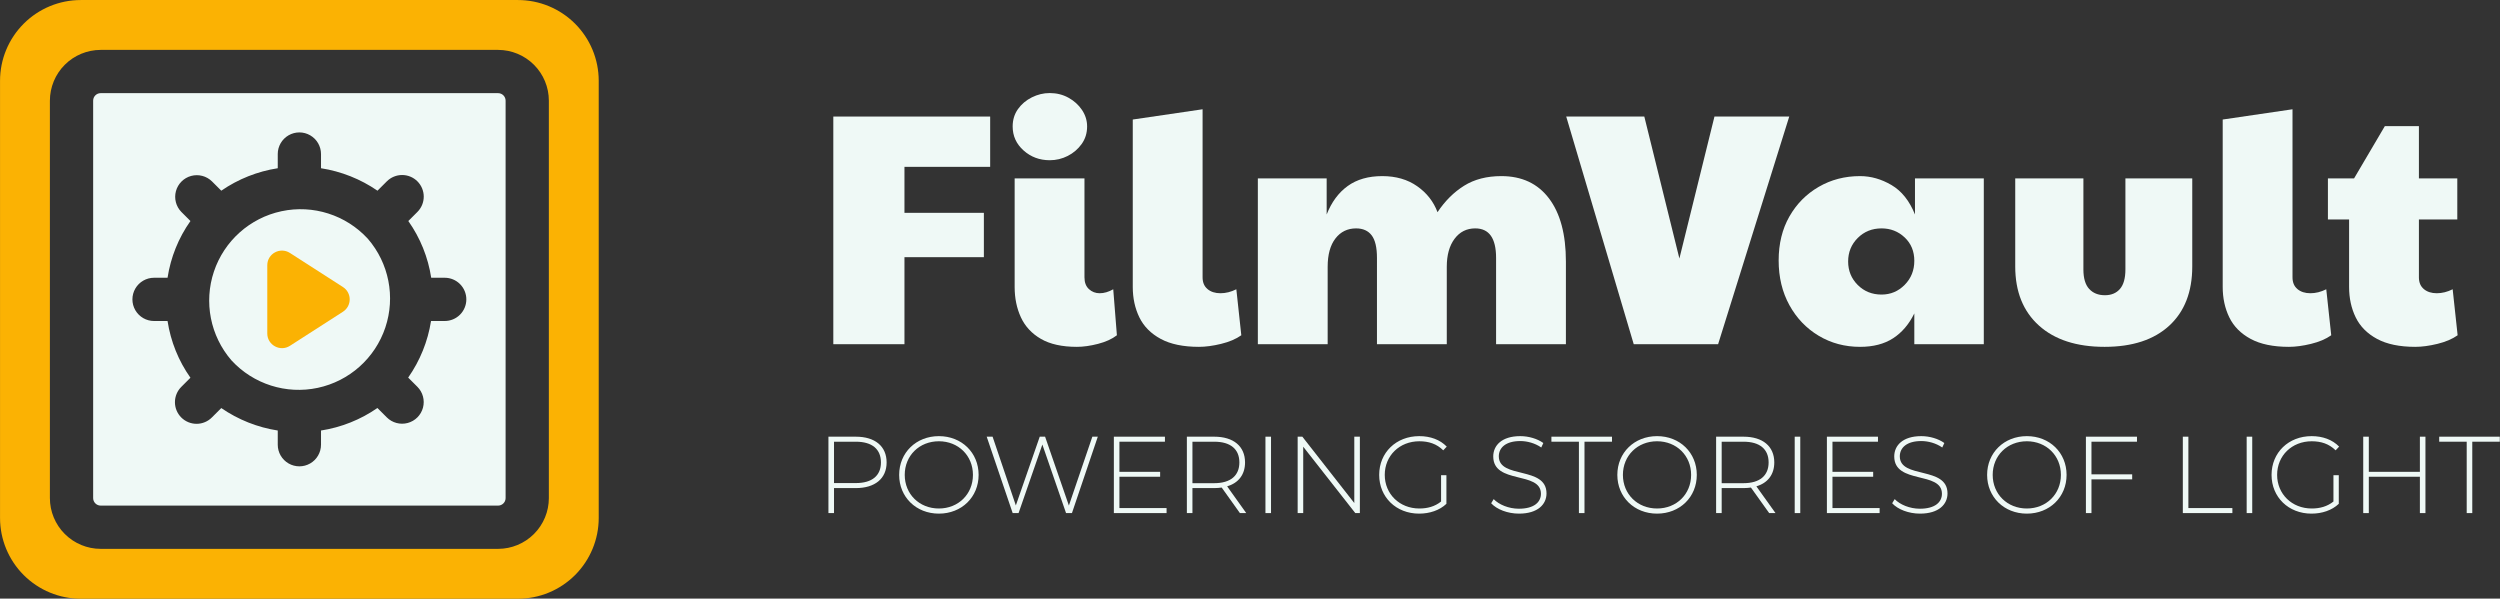
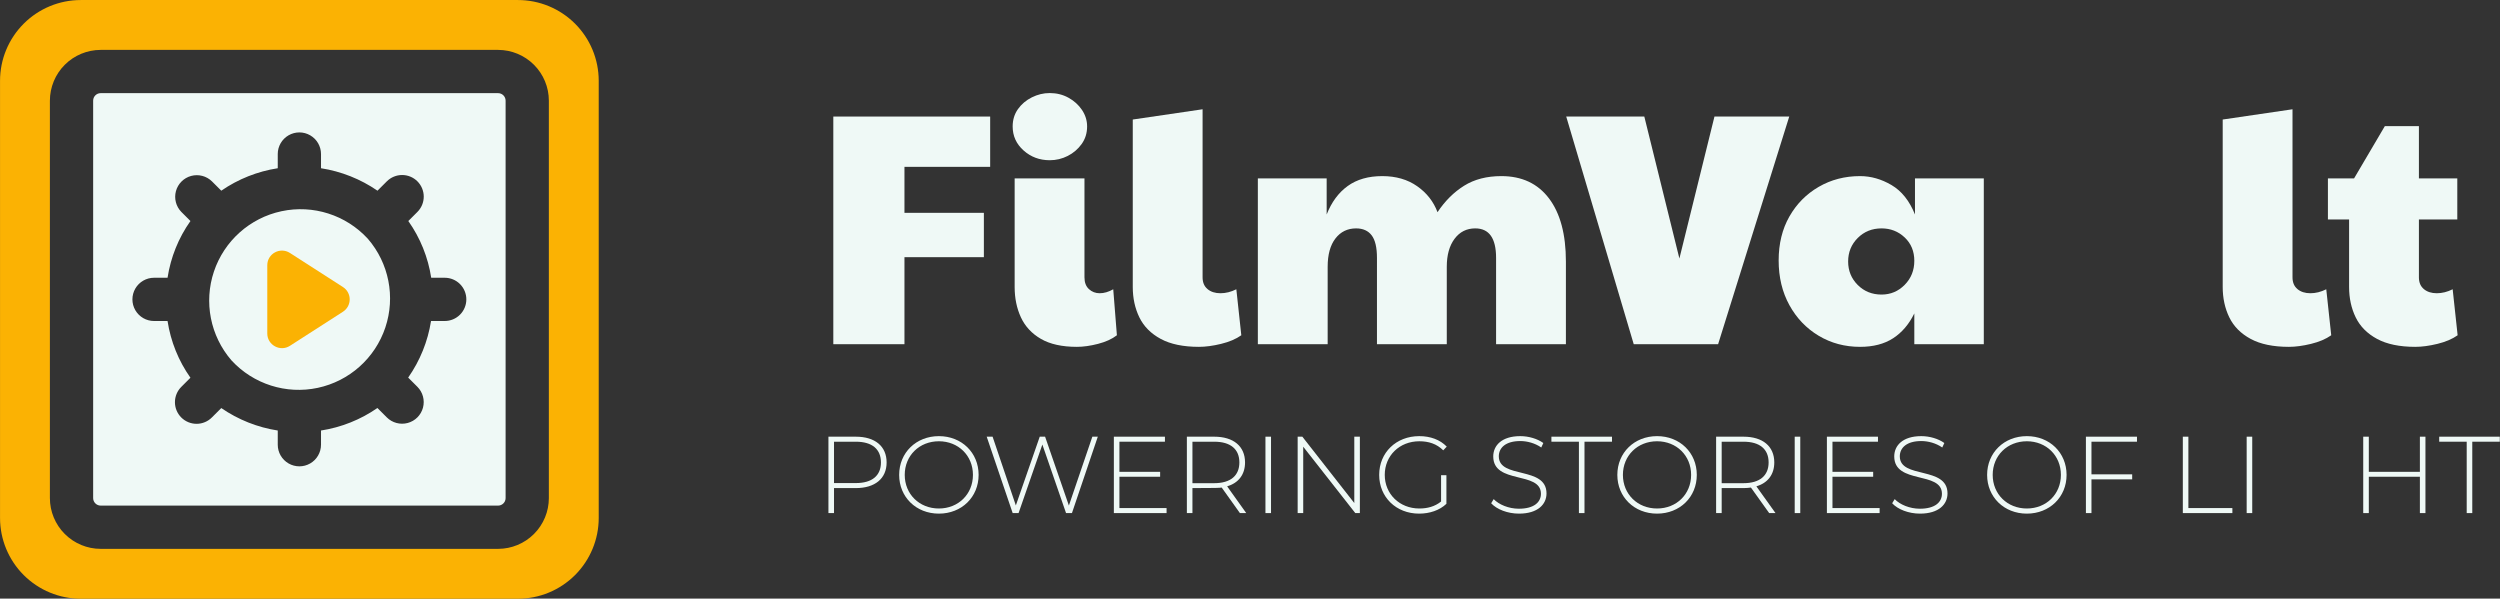
<svg xmlns="http://www.w3.org/2000/svg" width="100%" height="100%" viewBox="0 0 2176 521" style="fill-rule:evenodd;clip-rule:evenodd;stroke-linejoin:round;stroke-miterlimit:2;">
  <rect x="0" y="0" width="2176" height="521" fill="#333333" stroke="none" />
  <g transform="matrix(1,0,0,1,-851.049,-815.952)">
    <g transform="matrix(1,0,0,1,-936.572,-75.669)">
      <g transform="matrix(0.502,0,0,0.502,1747,850.999)">
        <path d="M1119.02 221.06V978.94c0 37.15-14.75 72.78-41.03 99.06-26.27 26.27-61.9 41.03-99.052 41.03H221.058c-37.152.0-72.785-14.76-99.055-41.03-26.273-26.28-41.031-61.91-41.031-99.06V221.06c0-37.152 14.758-72.785 41.027-99.059 26.273-26.27 61.906-41.027 99.059-41.027h757.88c37.152.0 72.782 14.758 99.062 41.027 26.27 26.273 41.02 61.906 41.02 99.059zm-86.46 34.41C1032.54 232.13 1023.27 209.751 1006.76 193.247 990.262 176.743 967.887 167.458 944.547 167.431h-689.1C232.107 167.458 209.732 176.744 193.232 193.247c-16.504 16.504-25.781 38.883-25.805 62.223V944.53C167.45 967.87 176.728 990.249 193.232 1006.75 209.732 1023.26 232.107 1032.54 255.447 1032.57h689.1C967.887 1032.54 990.262 1023.26 1006.77 1006.75c16.5-16.501 25.77-38.88 25.8-62.22L1032.56 255.47z" style="fill:rgb(251,178,3);" />
      </g>
      <g transform="matrix(0.502,0,0,0.502,1747,850.999)">
        <path d="M957.57 255.47V944.53C957.562 951.721 951.738 957.55 944.55 957.569H255.45C248.262 957.549 242.438 951.721 242.43 944.53V255.47C242.438 248.279 248.262 242.45 255.45 242.431h689.1C951.737 242.451 957.562 248.279 957.57 255.47zM889.488 6e2C889.492 590.055 885.543 580.516 878.508 573.48 871.477 566.449 861.938 562.496 851.988 562.5H828.57C823.152 527.078 809.566 493.402 788.89 464.137l15.711-15.711C811.656 441.403 815.628 431.856 815.64 421.899 815.648 411.942 811.699 402.387 804.656 395.344 797.617 388.305 788.062 384.352 778.105 384.364S758.601 388.345 751.574 395.399l-16.168 16.148V411.551C706.105 391.391 672.644 378.086 637.5 372.621V348.012C637.5 334.614 630.352 322.235 618.75 315.535 607.148 308.836 592.852 308.836 581.25 315.535 569.648 322.234 562.5 334.613 562.5 348.012v24.609C527.352 378.066 493.883 391.371 464.594 411.547l-16.168-16.148C438.926 386.071 425.192 382.481 412.34 385.965 399.488 389.45 389.449 399.488 385.965 412.34 382.481 425.192 386.07 438.926 395.399 448.426l15.711 15.711c-20.676 29.266-34.262 62.941-39.68 98.363H348.012c-13.398.0-25.777 7.149-32.477 18.75C308.835 592.852 308.835 607.148 315.535 618.75 322.234 630.352 334.613 637.5 348.012 637.5H371.43C376.848 672.922 390.434 706.598 411.11 735.863L395.399 751.574C388.289 758.59 384.27 768.152 384.235 778.14 384.203 788.129 388.153 797.718 395.219 804.781 402.281 811.848 411.871 815.801 421.86 815.765 431.849 815.729 441.411 811.715 448.426 804.601l16.168-16.148C493.895 808.609 527.356 821.914 562.5 827.379v24.609C562.5 865.386 569.648 877.765 581.25 884.465 592.852 891.165 607.148 891.165 618.75 884.465 630.352 877.766 637.5 865.387 637.5 851.988V827.379C672.629 821.93 706.066 808.582 735.297 788.344L751.574 804.602C761.046 814.075 774.851 817.774 787.793 814.309 800.734 810.841 810.84 800.735 814.309 787.793 817.773 774.855 814.074 761.047 804.602 751.574L788.637 735.609C809.164 706.359 822.723 672.8 828.278 637.5h23.711C861.938 637.504 871.477 633.551 878.509 626.52 885.544 619.485 889.492 609.946 889.488 6e2zM718.608 494.79H718.612C755.272 537.149 766.835 595.72 749.018 648.84c-17.812 53.117-62.352 92.871-117.14 104.56C577.089 765.091 520.198 746.978 482.258 705.763 445.598 663.4 434.035 604.823 451.848 551.713 469.664 498.6 514.203 458.842 568.988 447.153 623.777 435.462 680.668 453.575 718.608 494.794V494.79z" style="fill:rgb(239,249,246);" />
      </g>
      <g transform="matrix(0.502,0,0,0.502,1747,850.999)">
        <path d="M675.621 578.649l-92.048-59.174C566.667 508.674 544.359 520.649 544.359 540.844V659.191C544.359 679.15 566.666 691.361 583.573 680.559l92.048-59.173c15.499-10.098 15.498-32.64.0-42.737z" style="fill:rgb(251,178,3);" />
      </g>
    </g>
    <g transform="matrix(1,0,0,1,-657.401,303.359)">
      <path d="M2233.77 812.183V614.039h136.52V657.815H2295.69V697.847H2364.81v38.592H2295.69v75.744H2233.77z" style="fill:rgb(239,249,246);fill-rule:nonzero;" />
      <path d="M2445.74 814.487C2432.88 814.487 2422.46 812.183 2414.49 807.575 2406.53 802.967 2400.72 796.727 2397.07 788.855 2393.42 780.983 2391.6 772.151 2391.6 762.359V667.895h60.77v86.112C2452.37 758.423 2453.66 761.831 2456.25 764.231 2458.85 766.631 2461.97 767.831 2465.61 767.831 2469.45 767.831 2473.39 766.679 2477.42 764.375L2480.59 804.407C2476.37 807.671 2470.89 810.167 2464.17 811.895 2457.45 813.623 2451.31 814.487 2445.74 814.487zM2422.13 652.055C2413.29 652.055 2405.71 649.223 2399.37 643.559 2393.04 637.895 2389.87 630.935 2389.87 622.679 2389.87 616.919 2391.41 611.879 2394.48 607.559 2397.55 603.239 2401.58 599.831 2406.57 597.335 2411.57 594.839 2416.75 593.591 2422.13 593.591 2428.08 593.591 2433.5 594.935 2438.4 597.623 2443.29 600.311 2447.23 603.863 2450.21 608.279 2453.18 612.695 2454.67 617.495 2454.67 622.679 2454.67 628.439 2453.09 633.527 2449.92 637.943 2446.75 642.359 2442.72 645.815 2437.82 648.311 2432.93 650.807 2427.69 652.055 2422.13 652.055z" style="fill:rgb(239,249,246);fill-rule:nonzero;" />
      <path d="M2552.01 814.487C2538.38 814.487 2527.29 812.183 2518.75 807.575 2510.21 802.967 2504.01 796.727 2500.17 788.855 2496.33 780.983 2494.41 772.151 2494.41 762.359V616.631l60.77-8.928V754.007C2555.18 758.423 2556.62 761.831 2559.5 764.231S2566.13 767.831 2570.73 767.831C2575.34 767.831 2579.95 766.679 2584.56 764.375L2588.88 804.407C2584.27 807.671 2578.41 810.167 2571.31 811.895 2564.21 813.623 2557.77 814.487 2552.01 814.487z" style="fill:rgb(239,249,246);fill-rule:nonzero;" />
      <path d="M2603.28 812.183V667.895H2663.18V699.287C2667.41 688.535 2673.5 680.279 2681.47 674.519 2689.44 668.759 2699.47 665.879 2711.57 665.879 2723.47 665.879 2733.6 668.807 2741.95 674.663 2750.3 680.519 2756.21 688.055 2759.66 697.271 2766.19 687.479 2773.92 679.799 2782.85 674.231 2791.77 668.663 2802.57 665.879 2815.25 665.879 2833.1 665.879 2846.93 672.359 2856.72 685.319 2866.51 698.279 2871.41 716.567 2871.41 740.183v72h-60.77V737.015C2810.64 719.927 2804.59 711.383 2792.49 711.383 2785.01 711.383 2779.01 714.407 2774.49 720.455 2769.98 726.503 2767.73 734.615 2767.73 744.791V812.183h-60.77V737.015C2706.96 727.991 2705.42 721.463 2702.35 717.431 2699.28 713.399 2694.77 711.383 2688.81 711.383 2681.33 711.383 2675.33 714.311 2670.81 720.167 2666.3 726.023 2664.05 734.231 2664.05 744.791V812.183h-60.77z" style="fill:rgb(239,249,246);fill-rule:nonzero;" />
      <path d="M2930.45 812.183 2871.69 614.039H2939.66L2970.19 737.591 3000.72 614.039H3065.81L3003.89 812.183H2930.45z" style="fill:rgb(239,249,246);fill-rule:nonzero;" />
      <path d="M3127.44 814.487C3114.19 814.487 3102.19 811.271 3091.44 804.839 3080.69 798.407 3072.19 789.527 3065.95 778.199 3059.71 766.871 3056.59 753.911 3056.59 739.319S3059.71 711.959 3065.95 701.015C3072.19 690.071 3080.69 681.479 3091.44 675.239S3114.19 665.879 3127.44 665.879C3136.85 665.879 3145.97 668.471 3154.8 673.655 3163.63 678.839 3170.45 687.383 3175.25 699.287V667.895H3235.15V812.183h-60.48V785.399C3170.06 794.807 3163.92 802.007 3156.24 806.999 3148.56 811.991 3138.96 814.487 3127.44 814.487zM3146.16 768.983C3154.03 768.983 3160.75 766.151 3166.32 760.487 3171.89 754.823 3174.67 747.863 3174.67 739.607 3174.67 731.351 3171.89 724.583 3166.32 719.303 3160.75 714.023 3154.03 711.383 3146.16 711.383 3137.9 711.383 3130.99 714.167 3125.42 719.735 3119.85 725.303 3117.07 732.119 3117.07 740.183S3119.85 755.063 3125.42 760.631C3130.99 766.199 3137.9 768.983 3146.16 768.983z" style="fill:rgb(239,249,246);fill-rule:nonzero;" />
-       <path d="M3340.27 814.487C3315.89 814.487 3296.83 808.295 3283.1 795.911 3269.37 783.527 3262.51 766.391 3262.51 744.503V667.895H3321.84V747.095C3321.84 754.775 3323.52 760.439 3326.88 764.087 3330.24 767.735 3334.8 769.559 3340.56 769.559 3346.13 769.559 3350.49 767.735 3353.66 764.087S3358.41 754.775 3358.41 747.095V667.895H3416.59V744.503C3416.59 766.583 3409.92 783.767 3396.57 796.055 3383.23 808.343 3364.46 814.487 3340.27 814.487z" style="fill:rgb(239,249,246);fill-rule:nonzero;" />
      <path d="M3500.69 814.487C3487.05 814.487 3475.97 812.183 3467.42 807.575 3458.88 802.967 3452.69 796.727 3448.85 788.855 3445.01 780.983 3443.09 772.151 3443.09 762.359V616.631L3503.85 607.703V754.007C3503.85 758.423 3505.29 761.831 3508.17 764.231S3514.8 767.831 3519.41 767.831C3524.01 767.831 3528.62 766.679 3533.23 764.375L3537.55 804.407C3532.94 807.671 3527.09 810.167 3519.98 811.895 3512.88 813.623 3506.45 814.487 3500.69 814.487z" style="fill:rgb(239,249,246);fill-rule:nonzero;" />
      <path d="M3610.7 814.487C3597.07 814.487 3585.98 812.183 3577.44 807.575 3568.89 802.967 3562.7 796.727 3558.86 788.855 3555.02 780.983 3553.1 772.151 3553.1 762.359V703.607H3534.67V667.895h22.75l26.79-45.504H3613.87v45.504H3647.28v35.712H3613.87v50.4C3613.87 758.423 3615.31 761.831 3618.19 764.231S3624.81 767.831 3629.42 767.831 3638.64 766.679 3643.25 764.375L3647.57 804.407C3642.96 807.671 3637.1 810.167 3630 811.895 3622.89 813.623 3616.46 814.487 3610.7 814.487z" style="fill:rgb(239,249,246);fill-rule:nonzero;" />
      <path d="M2253.37 892.683H2229.52v66.5H2234.37V937.428h19C2270.09 937.428 2280.16 929.068 2280.16 915.103 2280.16 901.043 2270.09 892.683 2253.37 892.683zm0 40.375h-19V897.053h19C2267.62 897.053 2275.22 903.608 2275.22 915.103 2275.22 926.503 2267.62 933.058 2253.37 933.058z" style="fill:rgb(239,249,246);fill-rule:nonzero;" />
      <path d="M2325.66 959.658C2345.42 959.658 2360.24 945.313 2360.24 925.933S2345.42 892.208 2325.66 892.208C2305.81 892.208 2291.08 906.648 2291.08 925.933S2305.81 959.658 2325.66 959.658zM2325.66 955.193c-17 0-29.73-12.445-29.73-29.26.0-16.815 12.73-29.26 29.73-29.26C2342.57 896.673 2355.3 909.118 2355.3 925.933 2355.3 942.748 2342.57 955.193 2325.66 955.193z" style="fill:rgb(239,249,246);fill-rule:nonzero;" />
      <path d="M2459.23 892.683 2438.81 952.628 2418.1 892.683H2413.44L2392.64 952.533 2372.4 892.683H2367.27L2389.88 959.183H2395.01L2415.72 899.523 2436.34 959.183H2441.47L2463.98 892.683h-4.75z" style="fill:rgb(239,249,246);fill-rule:nonzero;" />
      <path d="M2482.79 954.813V927.548H2518.23V923.273H2482.79v-26.22H2522.41v-4.37h-44.46v66.5H2523.83v-4.37h-41.04z" style="fill:rgb(239,249,246);fill-rule:nonzero;" />
-       <path d="M2593.18 959.183 2576.56 935.908C2586.44 932.963 2592.14 925.648 2592.14 915.103 2592.14 901.043 2582.07 892.683 2565.35 892.683H2541.5v66.5H2546.35V937.428h19C2567.63 937.428 2569.72 937.238 2571.81 936.953L2587.67 959.183H2593.18zM2546.35 933.153v-36.1h19C2579.6 897.053 2587.2 903.608 2587.2 915.103 2587.2 926.503 2579.6 933.153 2565.35 933.153h-19z" style="fill:rgb(239,249,246);fill-rule:nonzero;" />
+       <path d="M2593.18 959.183 2576.56 935.908C2586.44 932.963 2592.14 925.648 2592.14 915.103 2592.14 901.043 2582.07 892.683 2565.35 892.683H2541.5v66.5H2546.35V937.428C2567.63 937.428 2569.72 937.238 2571.81 936.953L2587.67 959.183H2593.18zM2546.35 933.153v-36.1h19C2579.6 897.053 2587.2 903.608 2587.2 915.103 2587.2 926.503 2579.6 933.153 2565.35 933.153h-19z" style="fill:rgb(239,249,246);fill-rule:nonzero;" />
      <rect x="2609.9" y="892.683" width="4.845" height="66.5" style="fill:rgb(239,249,246);fill-rule:nonzero;" />
      <path d="M2687.23 892.683v57.76L2642.01 892.683H2637.93v66.5H2642.77v-57.76L2688.09 959.183H2692.08v-66.5H2687.23z" style="fill:rgb(239,249,246);fill-rule:nonzero;" />
      <path d="M2762.76 949.113C2757.34 953.483 2750.88 955.193 2743.85 955.193 2726.56 955.193 2713.74 942.558 2713.74 925.933 2713.74 909.213 2726.56 896.673 2743.85 896.673 2751.93 896.673 2758.86 898.858 2764.66 904.558L2767.7 901.328C2761.81 895.248 2753.35 892.208 2743.76 892.208 2723.62 892.208 2708.89 906.553 2708.89 925.933s14.73 33.725 34.77 33.725C2752.78 959.658 2761.43 956.808 2767.41 951.108v-24.89H2762.76V949.113z" style="fill:rgb(239,249,246);fill-rule:nonzero;" />
      <path d="M2830.59 959.658C2847.02 959.658 2854.53 951.488 2854.53 942.083c0-24.13-41.52-12.35-41.52-32.3C2813.01 902.468 2818.81 896.483 2831.73 896.483 2837.71 896.483 2844.46 898.288 2849.97 902.088L2851.77 898.193C2846.64 894.488 2839.04 892.208 2831.73 892.208 2815.39 892.208 2808.17 900.473 2808.17 909.878 2808.17 934.388 2849.68 922.418 2849.68 942.368 2849.68 949.588 2843.79 955.383 2830.49 955.383 2821.56 955.383 2813.11 951.773 2808.55 947.023L2806.36 950.633C2811.21 955.953 2820.71 959.658 2830.59 959.658z" style="fill:rgb(239,249,246);fill-rule:nonzero;" />
      <path d="M2882.74 959.183H2887.59v-62.13H2911.53v-4.37H2858.8v4.37H2882.74v62.13z" style="fill:rgb(239,249,246);fill-rule:nonzero;" />
      <path d="M2950.76 959.658C2970.52 959.658 2985.34 945.313 2985.34 925.933S2970.52 892.208 2950.76 892.208C2930.91 892.208 2916.18 906.648 2916.18 925.933S2930.91 959.658 2950.76 959.658zM2950.76 955.193c-17 0-29.73-12.445-29.73-29.26.0-16.815 12.73-29.26 29.73-29.26C2967.67 896.673 2980.4 909.118 2980.4 925.933 2980.4 942.748 2967.67 955.193 2950.76 955.193z" style="fill:rgb(239,249,246);fill-rule:nonzero;" />
      <path d="M3053.84 959.183 3037.21 935.908C3047.09 932.963 3052.79 925.648 3052.79 915.103 3052.79 901.043 3042.72 892.683 3026 892.683H3002.16v66.5H3007V937.428h19C3028.28 937.428 3030.37 937.238 3032.46 936.953L3048.33 959.183H3053.84zM3007 933.153v-36.1h19C3040.25 897.053 3047.85 903.608 3047.85 915.103 3047.85 926.503 3040.25 933.153 3026 933.153h-19z" style="fill:rgb(239,249,246);fill-rule:nonzero;" />
      <rect x="3070.56" y="892.683" width="4.845" height="66.5" style="fill:rgb(239,249,246);fill-rule:nonzero;" />
      <path d="M3103.43 954.813V927.548H3138.86V923.273H3103.43v-26.22H3143.04v-4.37h-44.46v66.5H3144.47v-4.37h-41.04z" style="fill:rgb(239,249,246);fill-rule:nonzero;" />
      <path d="M3179.62 959.658C3196.05 959.658 3203.56 951.488 3203.56 942.083c0-24.13-41.52-12.35-41.52-32.3C3162.04 902.468 3167.84 896.483 3180.76 896.483 3186.74 896.483 3193.49 898.288 3199 902.088L3200.8 898.193C3195.67 894.488 3188.07 892.208 3180.76 892.208 3164.42 892.208 3157.2 900.473 3157.2 909.878 3157.2 934.388 3198.71 922.418 3198.71 942.368 3198.71 949.588 3192.82 955.383 3179.52 955.383 3170.59 955.383 3162.14 951.773 3157.58 947.023L3155.39 950.633C3160.24 955.953 3169.74 959.658 3179.62 959.658z" style="fill:rgb(239,249,246);fill-rule:nonzero;" />
      <path d="M3272.62 959.658C3292.38 959.658 3307.2 945.313 3307.2 925.933S3292.38 892.208 3272.62 892.208C3252.77 892.208 3238.04 906.648 3238.04 925.933S3252.77 959.658 3272.62 959.658zM3272.62 955.193c-17 0-29.73-12.445-29.73-29.26.0-16.815 12.73-29.26 29.73-29.26C3289.53 896.673 3302.26 909.118 3302.26 925.933 3302.26 942.748 3289.53 955.193 3272.62 955.193z" style="fill:rgb(239,249,246);fill-rule:nonzero;" />
      <path d="M3368.48 897.053v-4.37h-44.46v66.5H3328.86V929.828H3364.3v-4.37H3328.86V897.053H3368.48z" style="fill:rgb(239,249,246);fill-rule:nonzero;" />
      <path d="M3408.38 959.183H3451.51v-4.37H3413.22v-62.13H3408.38v66.5z" style="fill:rgb(239,249,246);fill-rule:nonzero;" />
      <rect x="3463.95" y="892.683" width="4.845" height="66.5" style="fill:rgb(239,249,246);fill-rule:nonzero;" />
-       <path d="M3539.48 949.113C3534.06 953.483 3527.6 955.193 3520.57 955.193 3503.28 955.193 3490.46 942.558 3490.46 925.933 3490.46 909.213 3503.28 896.673 3520.57 896.673 3528.65 896.673 3535.58 898.858 3541.38 904.558L3544.42 901.328C3538.53 895.248 3530.07 892.208 3520.48 892.208 3500.34 892.208 3485.61 906.553 3485.61 925.933s14.73 33.725 34.77 33.725C3529.5 959.658 3538.15 956.808 3544.13 951.108v-24.89H3539.48V949.113z" style="fill:rgb(239,249,246);fill-rule:nonzero;" />
      <path d="M3614.72 892.683v30.59H3570.26v-30.59H3565.41v66.5H3570.26V927.548H3614.72v31.635H3619.56v-66.5H3614.72z" style="fill:rgb(239,249,246);fill-rule:nonzero;" />
      <path d="M3655.47 959.183H3660.32v-62.13H3684.26v-4.37h-52.73v4.37H3655.47v62.13z" style="fill:rgb(239,249,246);fill-rule:nonzero;" />
    </g>
  </g>
</svg>